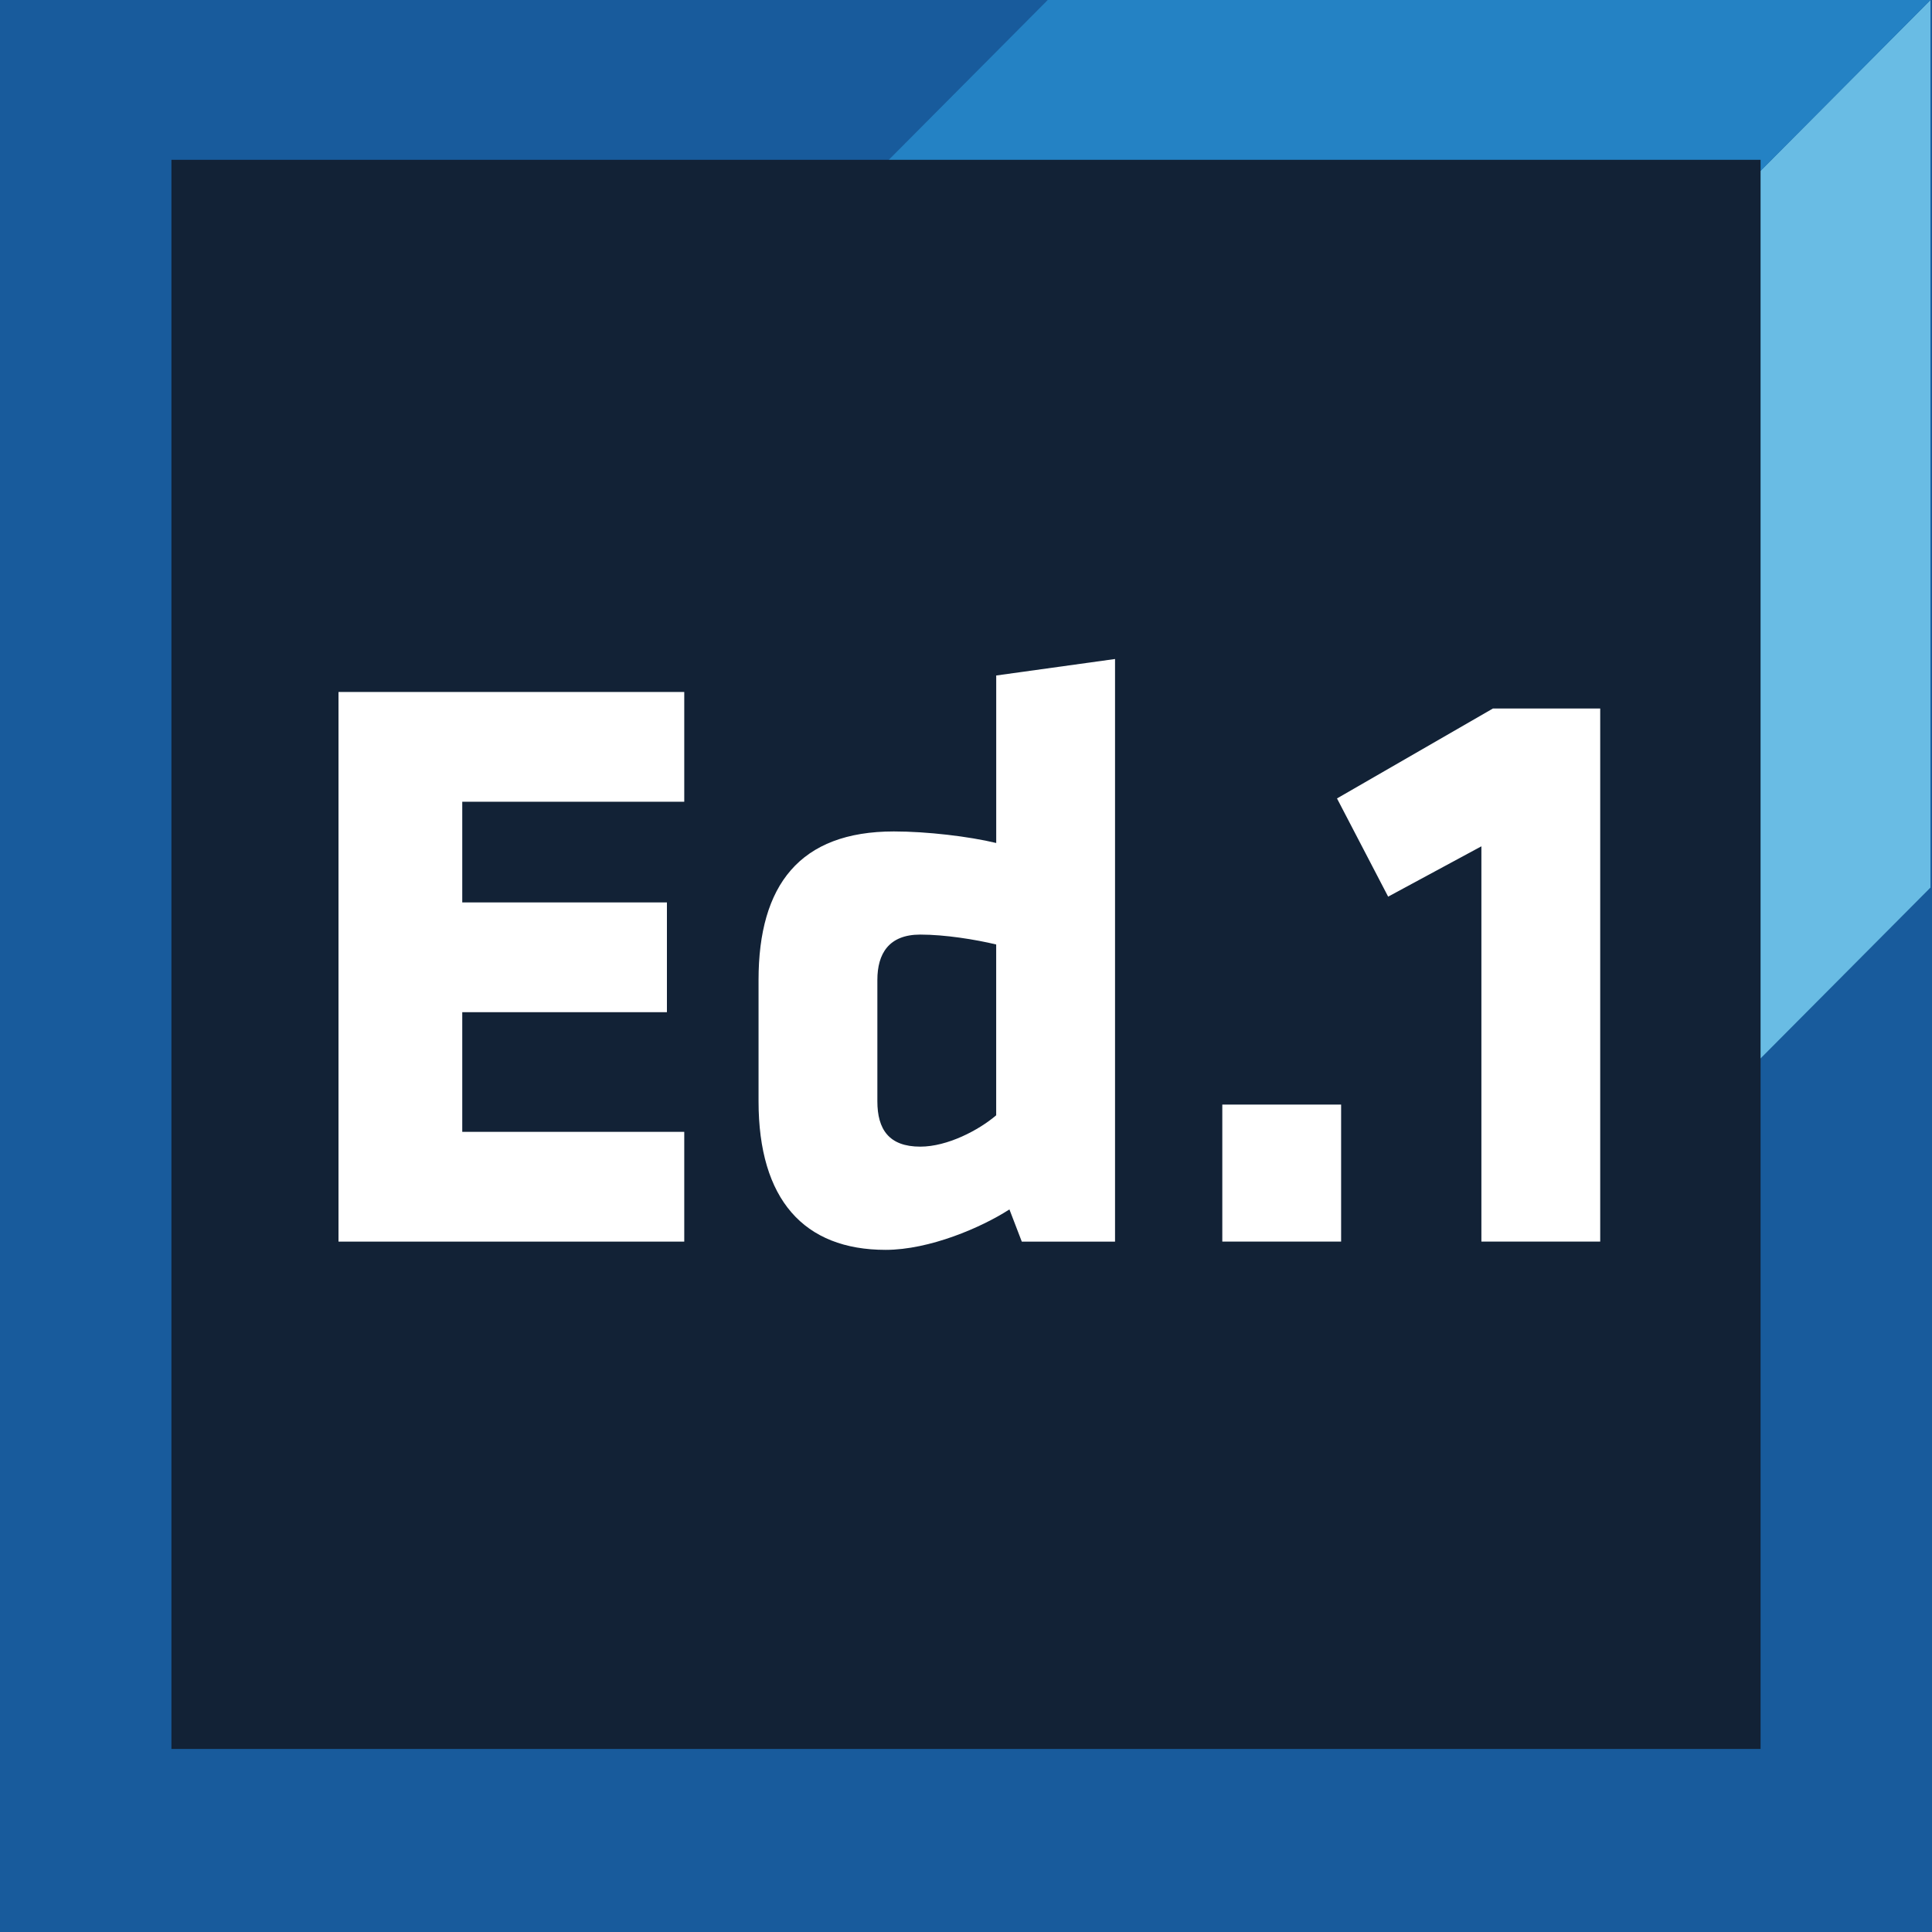
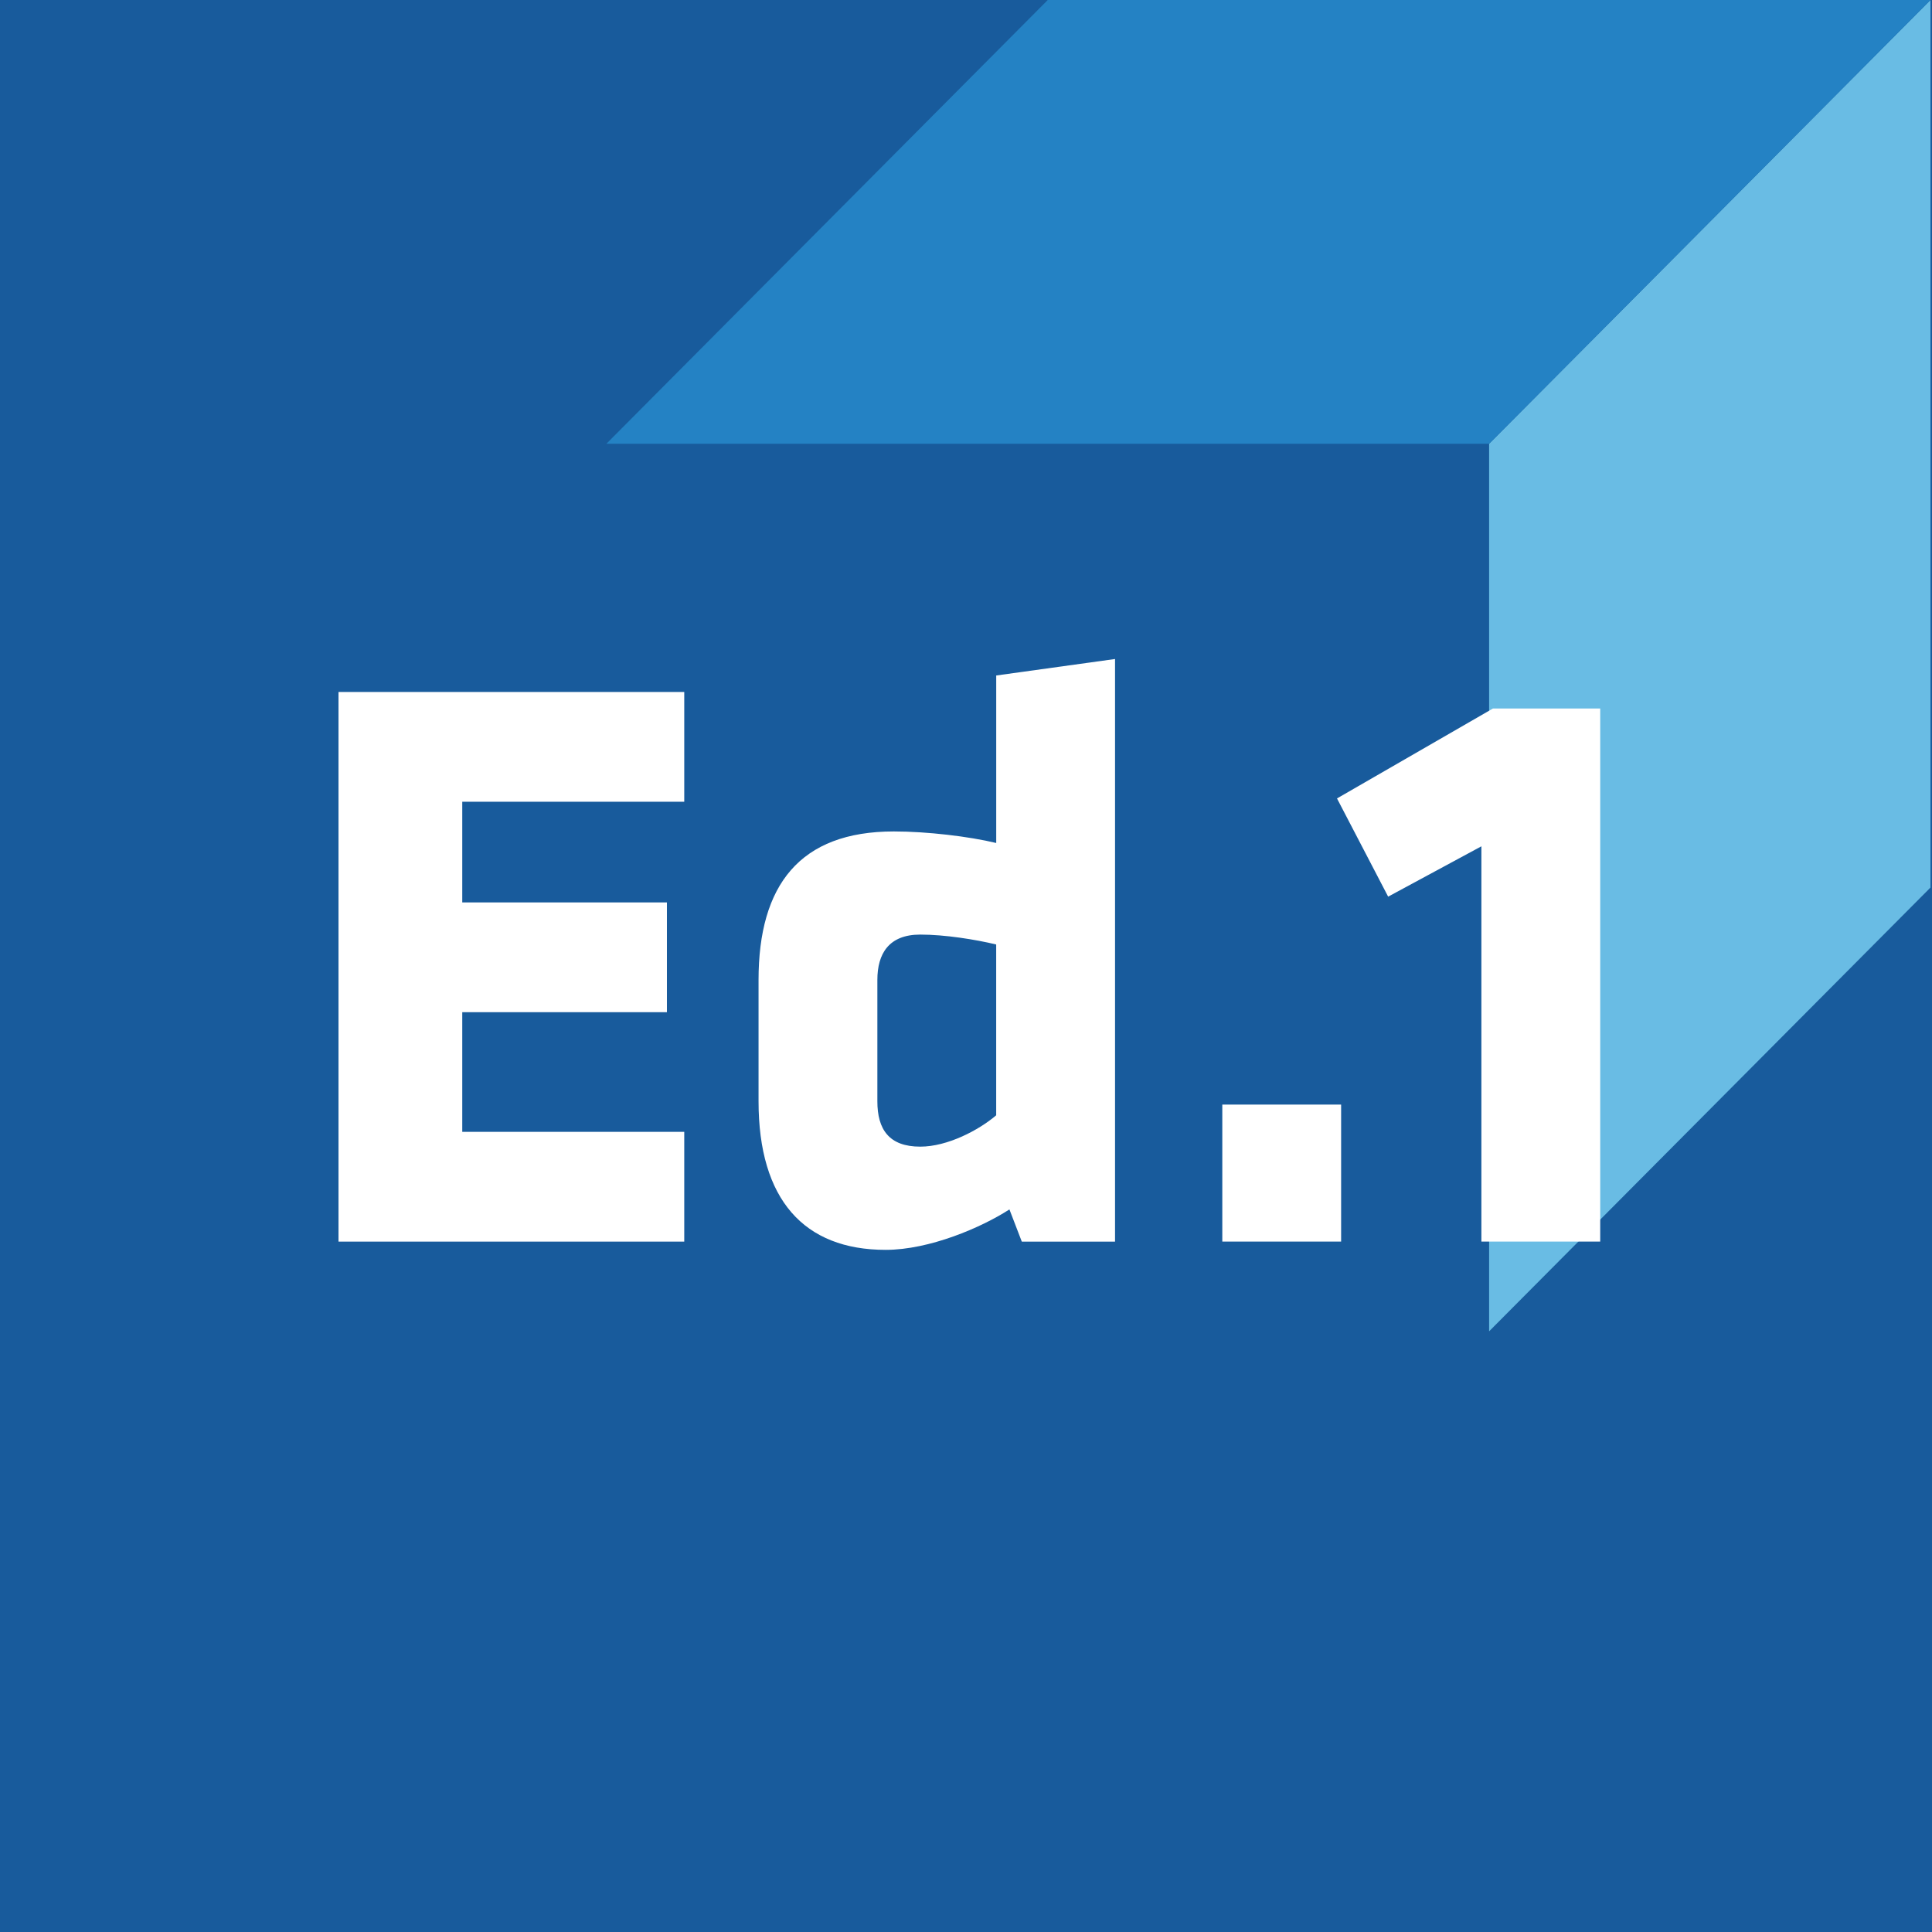
<svg xmlns="http://www.w3.org/2000/svg" id="Ebene_1" data-name="Ebene 1" viewBox="0 0 595.28 595.28">
  <defs>
    <style>
      .cls-1 {
        fill: #185b9c;
      }

      .cls-2 {
        fill: #fff;
      }

      .cls-3 {
        fill: #69bce4;
      }

      .cls-4 {
        fill: #122236;
      }

      .cls-5 {
        fill: #2482c4;
      }
    </style>
  </defs>
  <rect class="cls-1" width="595.28" height="595.28" />
  <polygon class="cls-3" points="458.82 136.73 458.82 410.2 594.81 273.47 594.81 0 458.82 136.73" />
  <polygon class="cls-5" points="458.82 136.73 186.84 136.73 322.83 0 594.81 0 458.82 136.73" />
-   <rect class="cls-4" x="52.82" y="49.24" width="489.64" height="489.64" />
  <g>
    <path class="cls-2" d="M104.3,382.55v-169.34h106.53v33.82h-68.4v31.02h63.06v33.82h-63.06v36.87h68.4v33.82h-106.53Z" />
    <path class="cls-2" d="M233.72,301.95c0-29.24,12.71-45.77,41.7-45.77,10.17,0,23.14,1.53,31.53,3.56v-51.61l36.61-5.08v179.51h-28.73l-3.81-9.92c-8.64,5.59-24.66,12.46-38.14,12.46-25.17,0-39.16-15.51-39.16-45.77v-37.38ZM306.94,291.01c-6.36-1.53-15.76-3.05-23.39-3.05-9.66,0-13.22,5.85-13.22,13.98v37.38c0,8.64,3.56,13.98,13.22,13.98,8.39,0,18.05-5.09,23.39-9.66v-52.63Z" />
    <path class="cls-2" d="M376.61,382.55v-42.21h36.61v42.21h-36.61Z" />
    <path class="cls-2" d="M456.44,382.55v-121.79l-28.73,15.51-15.76-30.26,48.05-27.71h33.05v164.25h-36.61Z" />
  </g>
</svg>